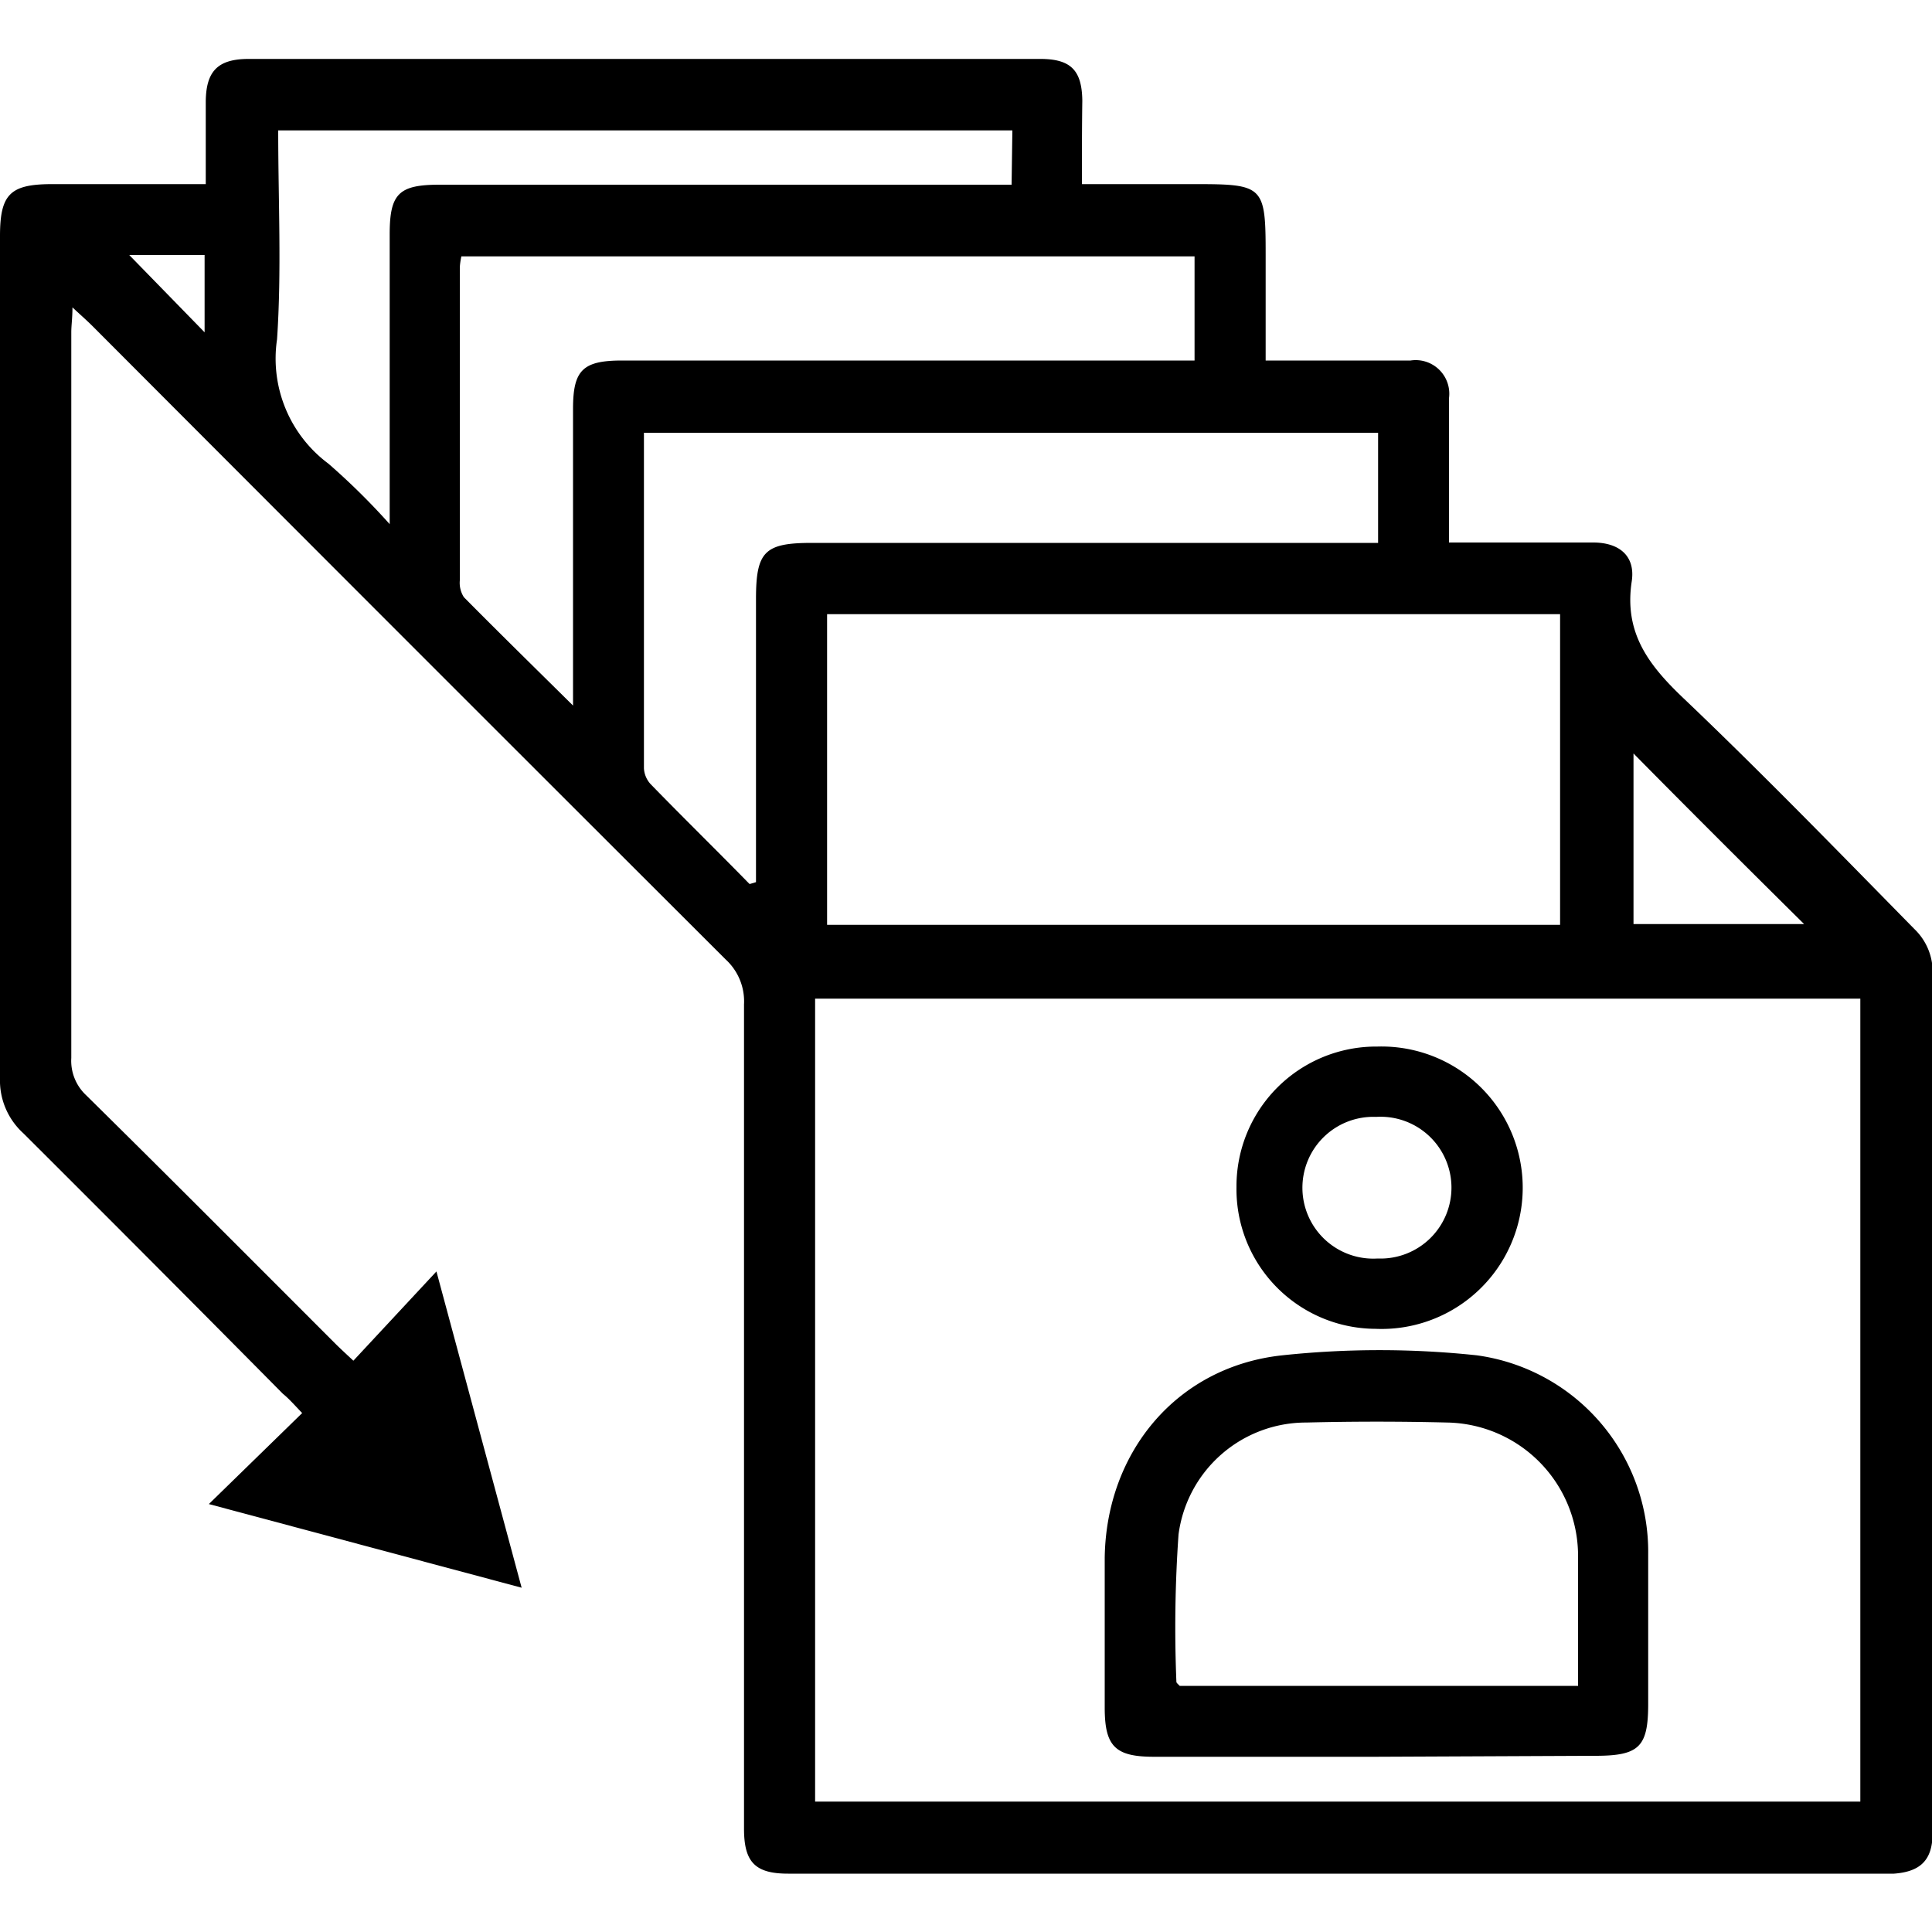
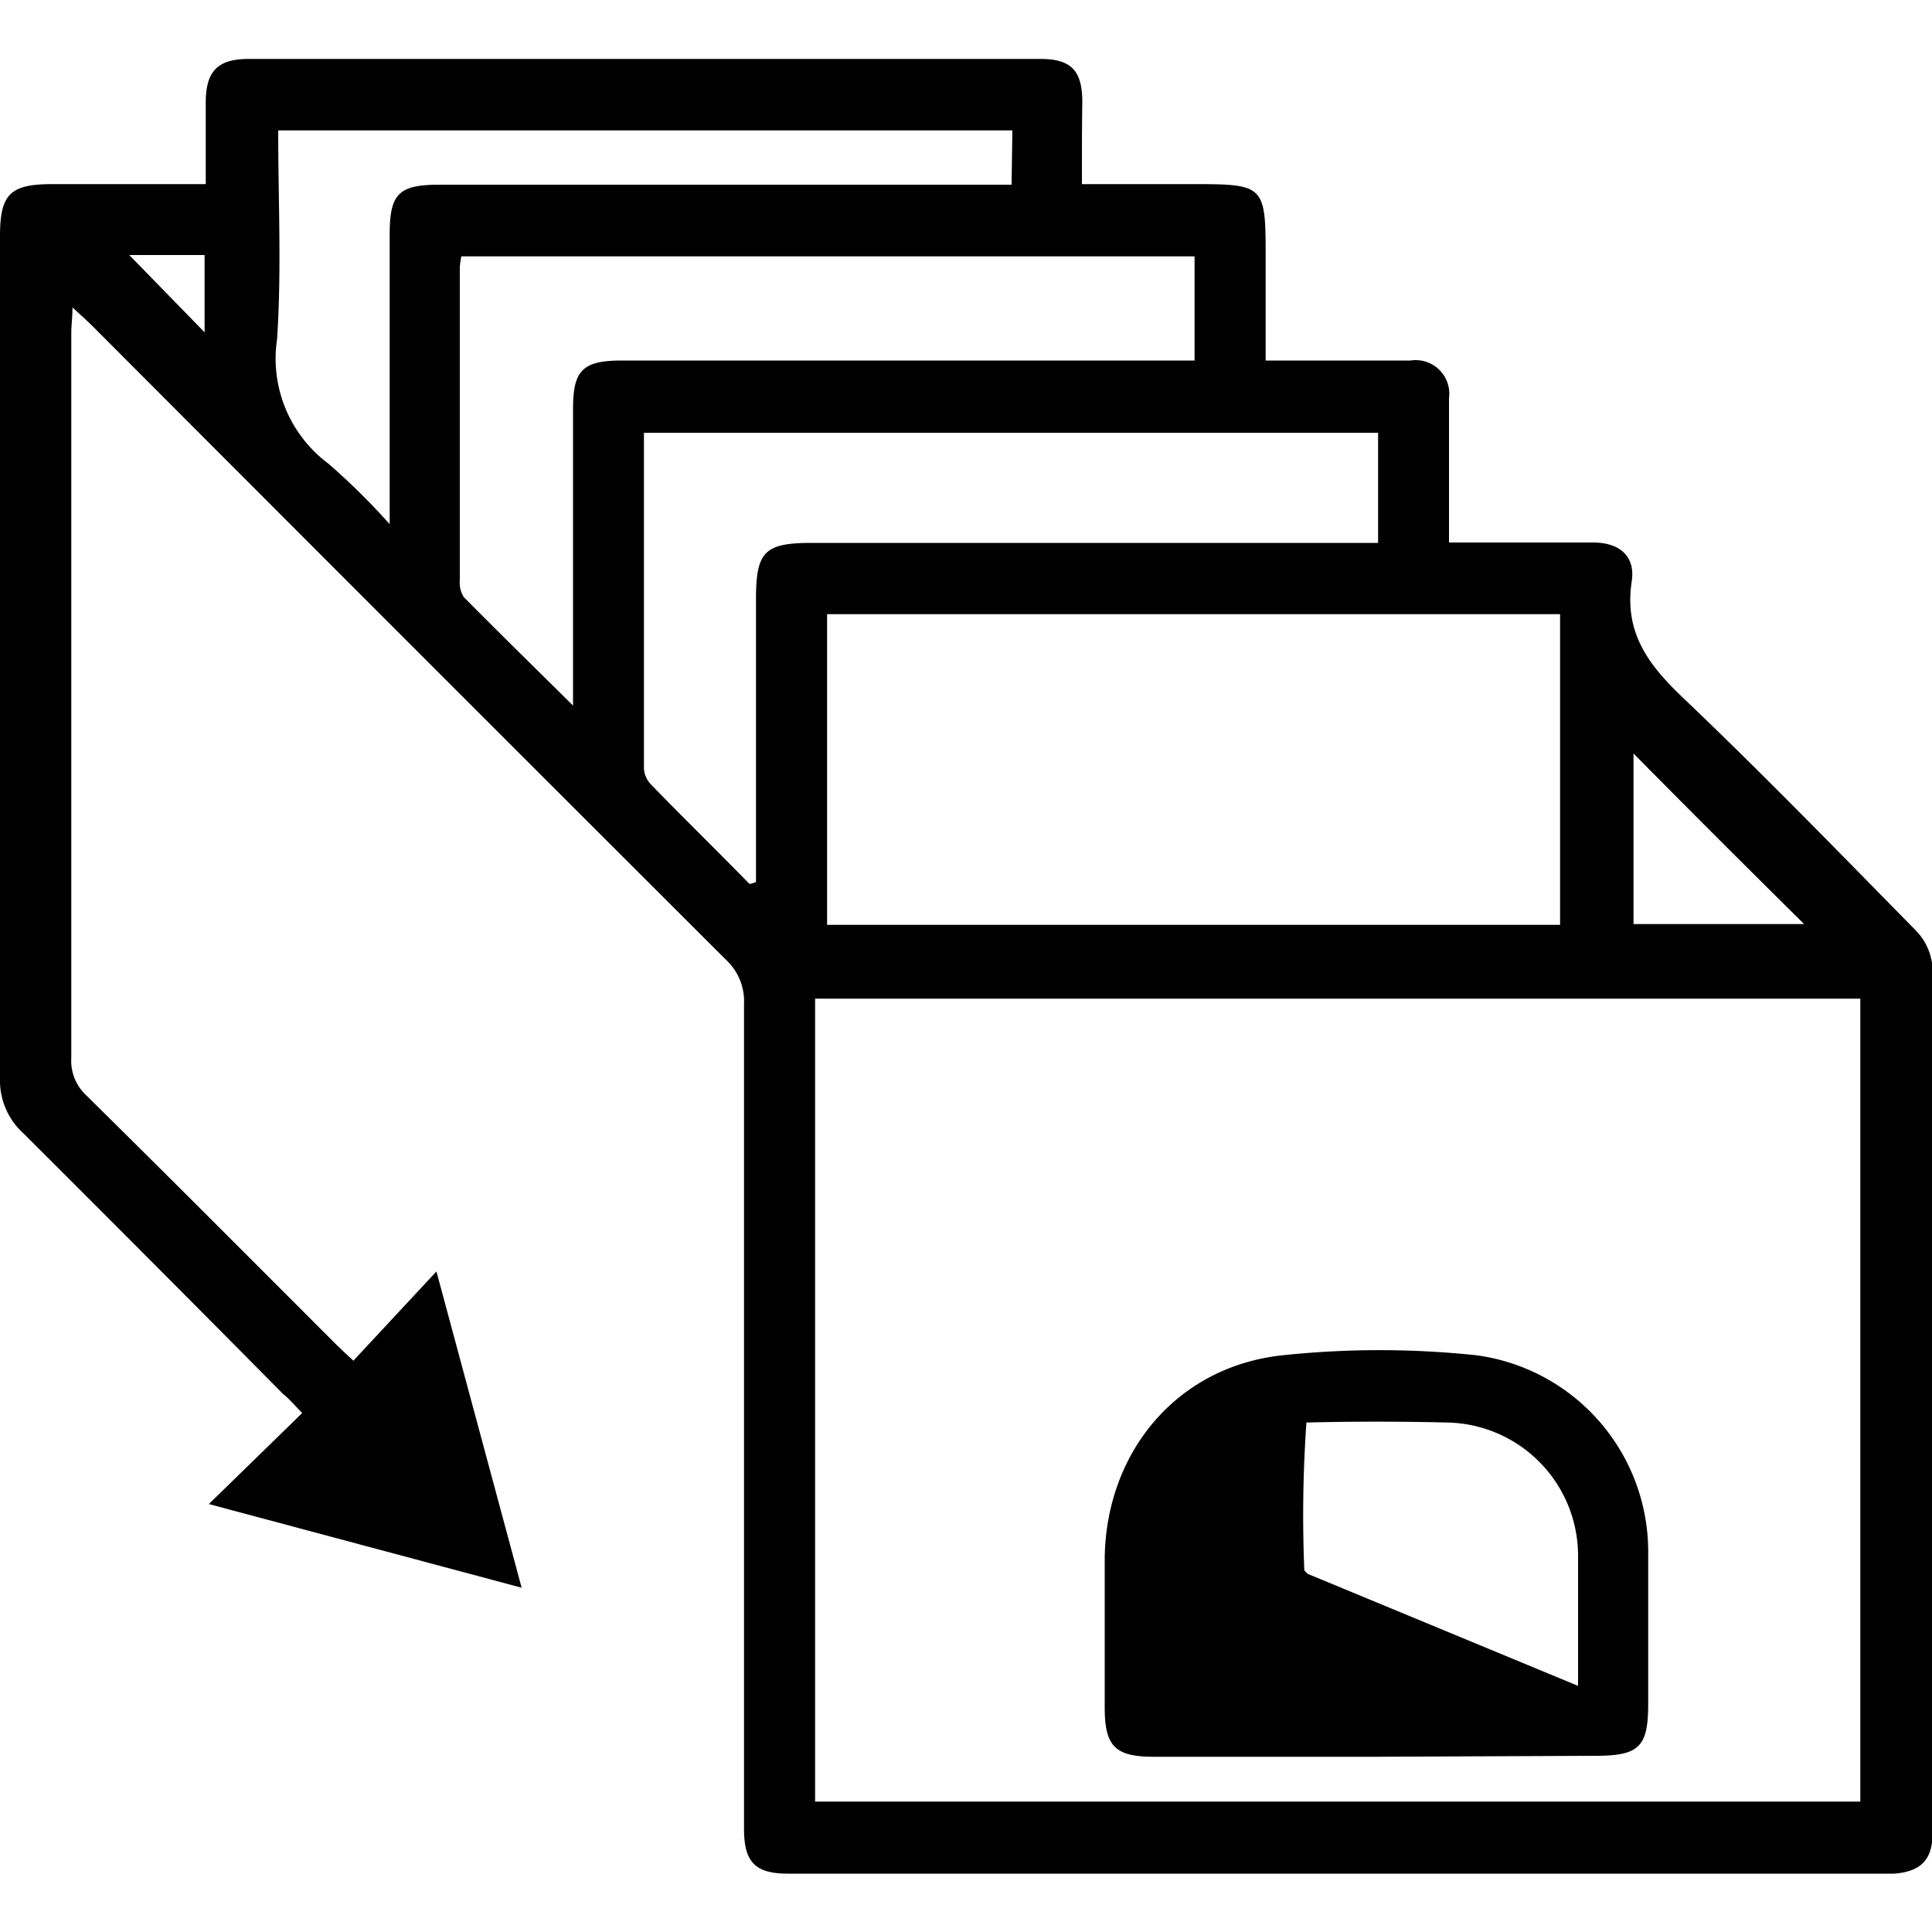
<svg xmlns="http://www.w3.org/2000/svg" id="Layer_1" data-name="Layer 1" width="100" height="100" viewBox="0 0 100 100">
  <title>Customer base</title>
  <path d="M3.75,15.91c0,.56-.06.92-.06,1.29q0,18.78,0,37.56a2.44,2.44,0,0,0,.77,1.93c4.32,4.26,8.6,8.56,12.89,12.85.24.24.5.48.94.89l4.3-4.62L27,82.18,10.81,77.85l4.83-4.71c-.42-.44-.69-.75-1-1Q7.94,65.37,1.21,58.66A3.69,3.69,0,0,1,0,55.8Q0,34,0,12.22c0-2.16.52-2.68,2.65-2.69h8c0-1.46,0-2.84,0-4.22,0-1.63.62-2.26,2.23-2.26H53.84c1.59,0,2.16.59,2.18,2.16C56,6.6,56,8,56,9.53h5.87c3.54,0,3.64.1,3.64,3.65v5.48h5.06c.81,0,1.63,0,2.44,0A1.74,1.74,0,0,1,75,20.61c0,2.05,0,4.09,0,6.14v1.33h2.36c1.7,0,3.4,0,5.1,0,1.37,0,2.19.71,2,2-.42,2.72.92,4.4,2.75,6.13,4.08,3.89,8,7.93,12,12a3.06,3.06,0,0,1,.82,1.93q.08,22.36,0,44.74c0,1.41-.64,2-2,2.1H40.79c-1.72,0-2.28-.61-2.28-2.33q0-21.33,0-42.66a2.94,2.94,0,0,0-.94-2.32Q21.17,33.3,4.79,16.88C4.5,16.59,4.19,16.32,3.75,15.91ZM42.19,51.69V93.25h54.1V51.69Zm38.56-19.9H42.81V47.87H80.75ZM61.83,13.27H23.88a4,4,0,0,0-.08.55q0,8.12,0,16.22a1.38,1.38,0,0,0,.21.87c1.8,1.82,3.64,3.62,5.65,5.61V21.16c0-2,.5-2.5,2.54-2.5H61.83Zm-23,32.48.3-.09V31c0-2.46.45-2.9,2.9-2.9H71.33V22.4h-38c0,5.87,0,11.62,0,17.37a1.31,1.31,0,0,0,.34.81C35.36,42.32,37.08,44,38.79,45.75Zm13.57-39h-38c0,3.65.18,7.24-.06,10.81A6.78,6.78,0,0,0,17,24a35.56,35.56,0,0,1,3.17,3.13v-15c0-2.11.47-2.57,2.59-2.57H52.36ZM84.55,39v8.83h8.83C90.44,44.92,87.51,42,84.55,39ZM6.69,13.2l3.9,4v-4Z" />
-   <path d="M71.21,90.93H59.73c-2,0-2.55-.53-2.55-2.54,0-2.59,0-5.18,0-7.77.08-5.48,3.75-9.89,9.2-10.47a47.55,47.55,0,0,1,10.05,0,10.26,10.26,0,0,1,8.88,10.28q0,3.87,0,7.76c0,2.23-.46,2.69-2.74,2.69Zm10.47-3.67c0-2.34,0-4.57,0-6.79a6.9,6.9,0,0,0-6.77-6.84q-3.65-.09-7.29,0A6.66,6.66,0,0,0,61,79.43a69.09,69.09,0,0,0-.11,7.62c0,.06.09.12.17.21Z" />
-   <path d="M64,61.43a7.23,7.23,0,0,1,7.29-7.26,7.31,7.31,0,1,1-.1,14.61A7.23,7.23,0,0,1,64,61.43Zm7.23-3.62a3.67,3.67,0,1,0,.08,7.33,3.67,3.67,0,1,0-.08-7.33Z" />
+   <path d="M71.21,90.93H59.73c-2,0-2.55-.53-2.55-2.54,0-2.59,0-5.18,0-7.77.08-5.48,3.75-9.89,9.2-10.47a47.55,47.55,0,0,1,10.05,0,10.26,10.26,0,0,1,8.88,10.28q0,3.87,0,7.76c0,2.23-.46,2.69-2.74,2.69Zm10.47-3.67c0-2.34,0-4.57,0-6.79a6.9,6.9,0,0,0-6.77-6.84q-3.65-.09-7.29,0a69.09,69.09,0,0,0-.11,7.62c0,.06.09.12.17.21Z" />
</svg>